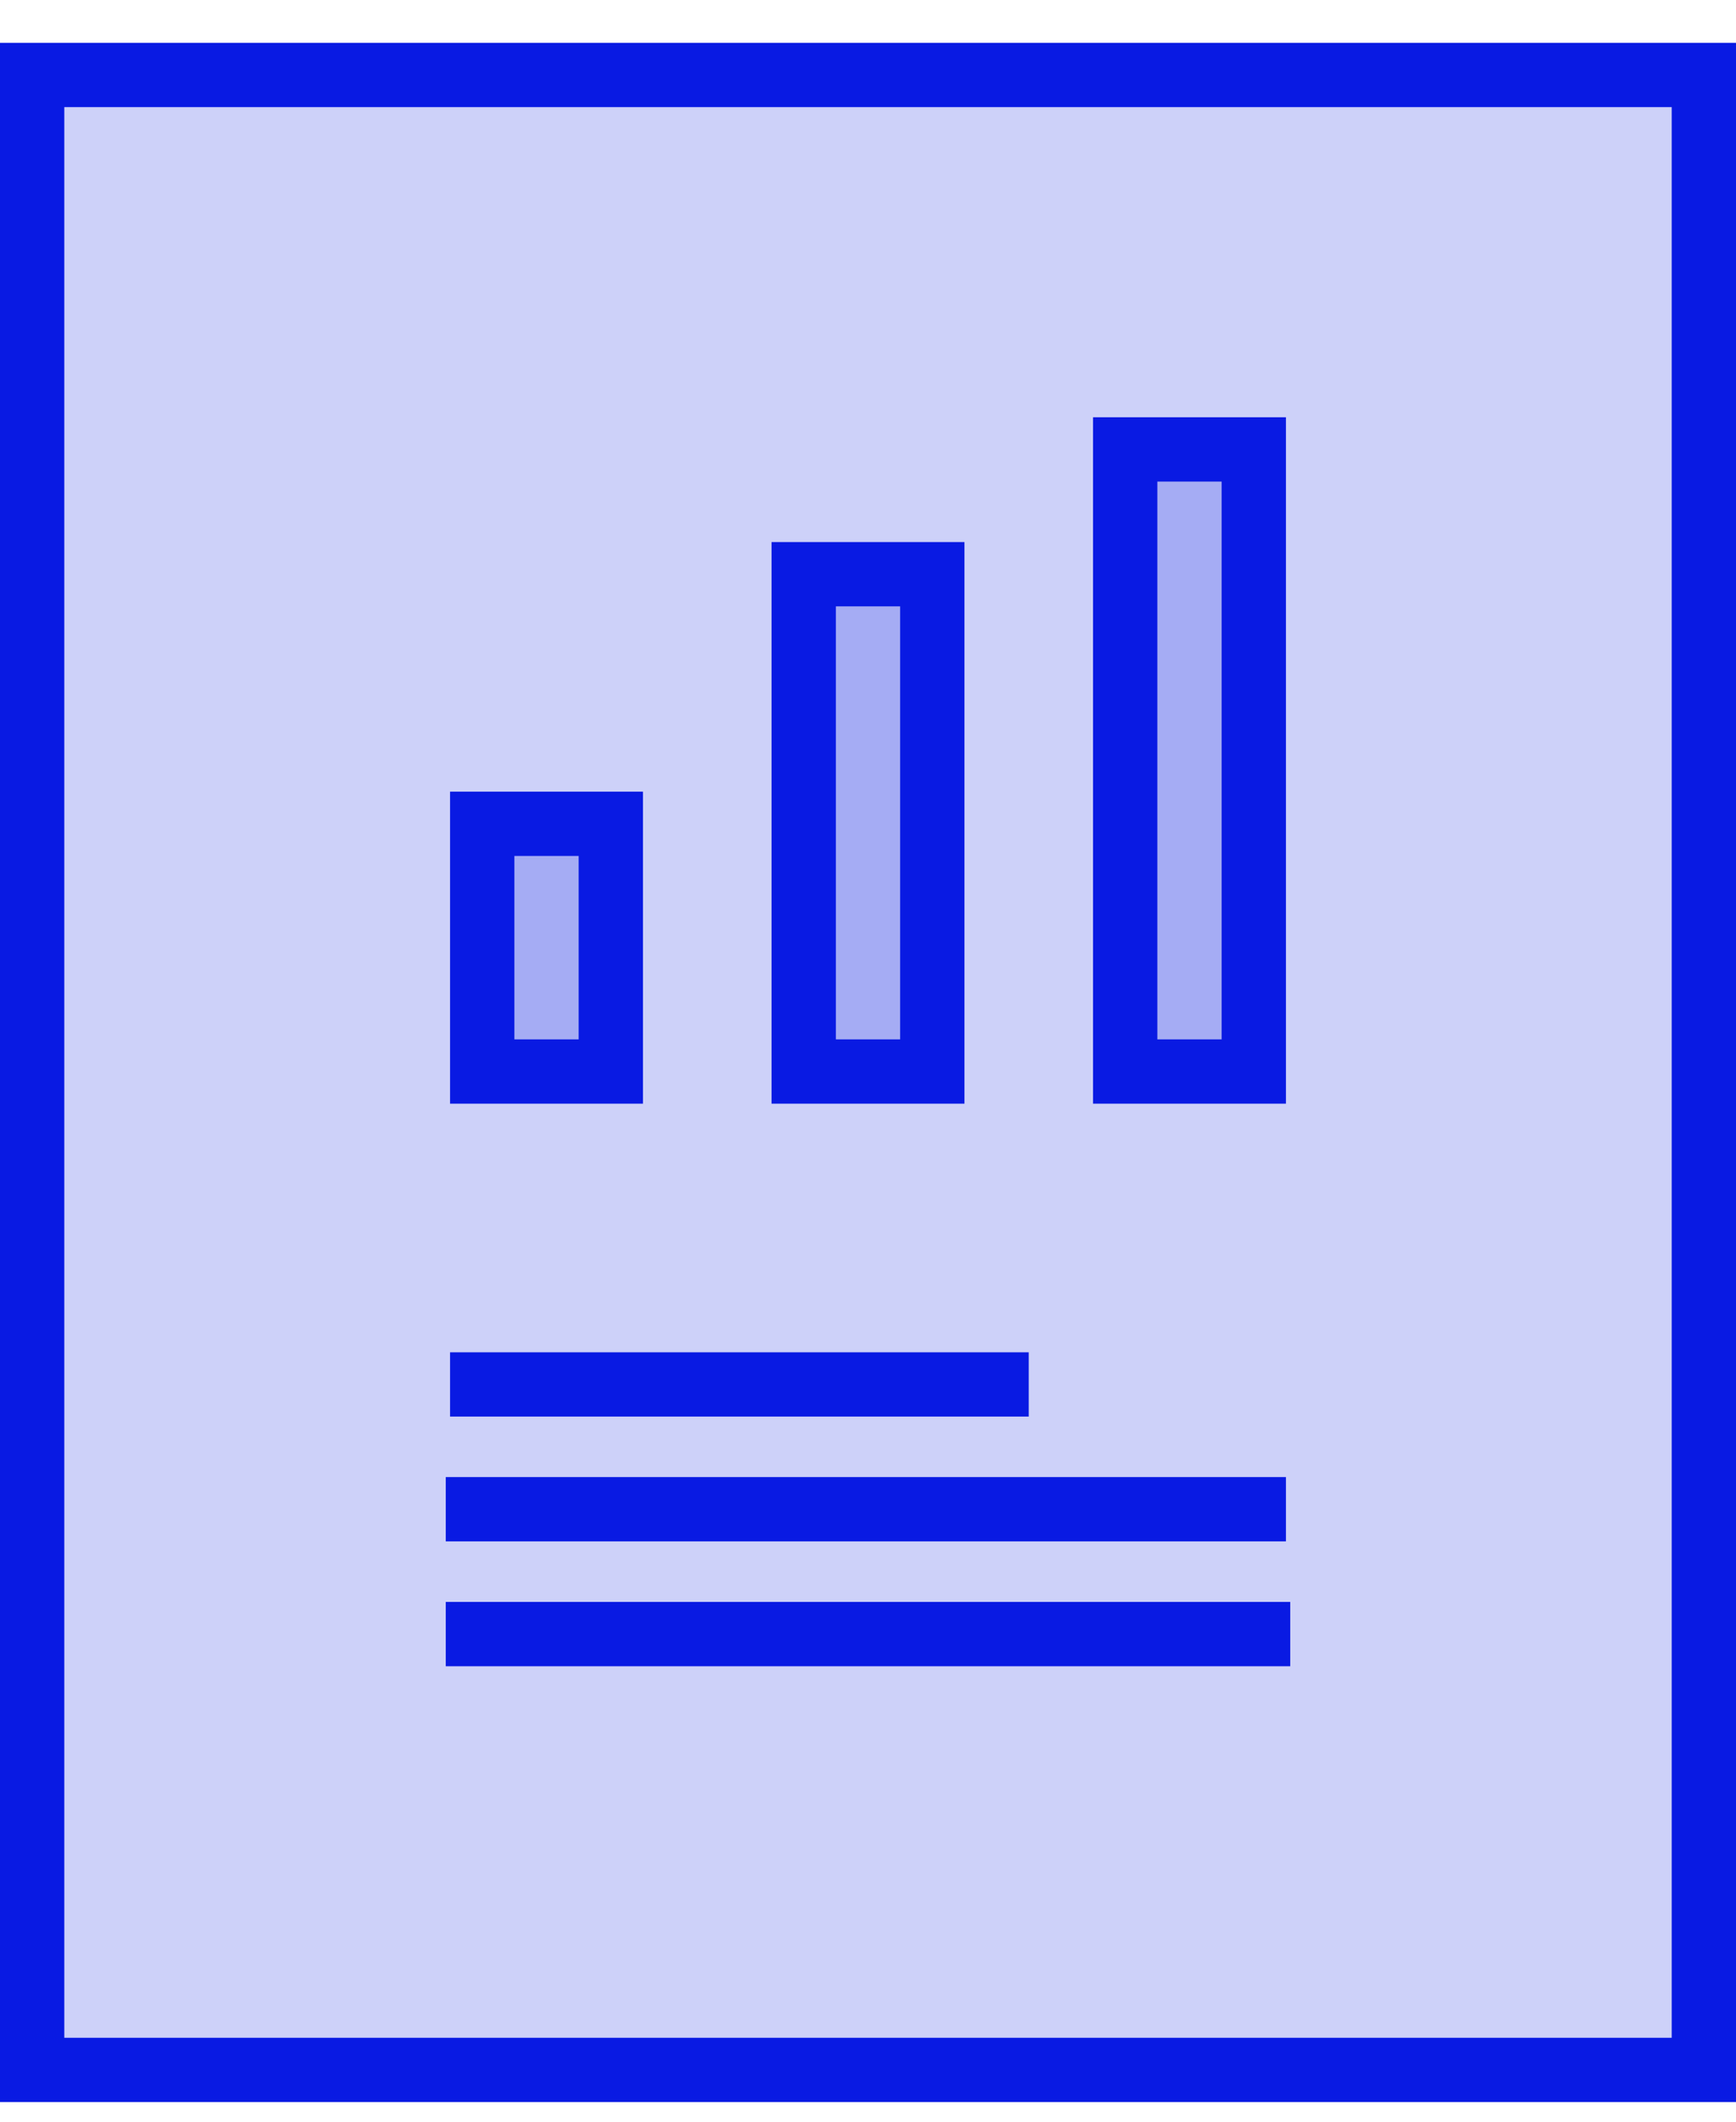
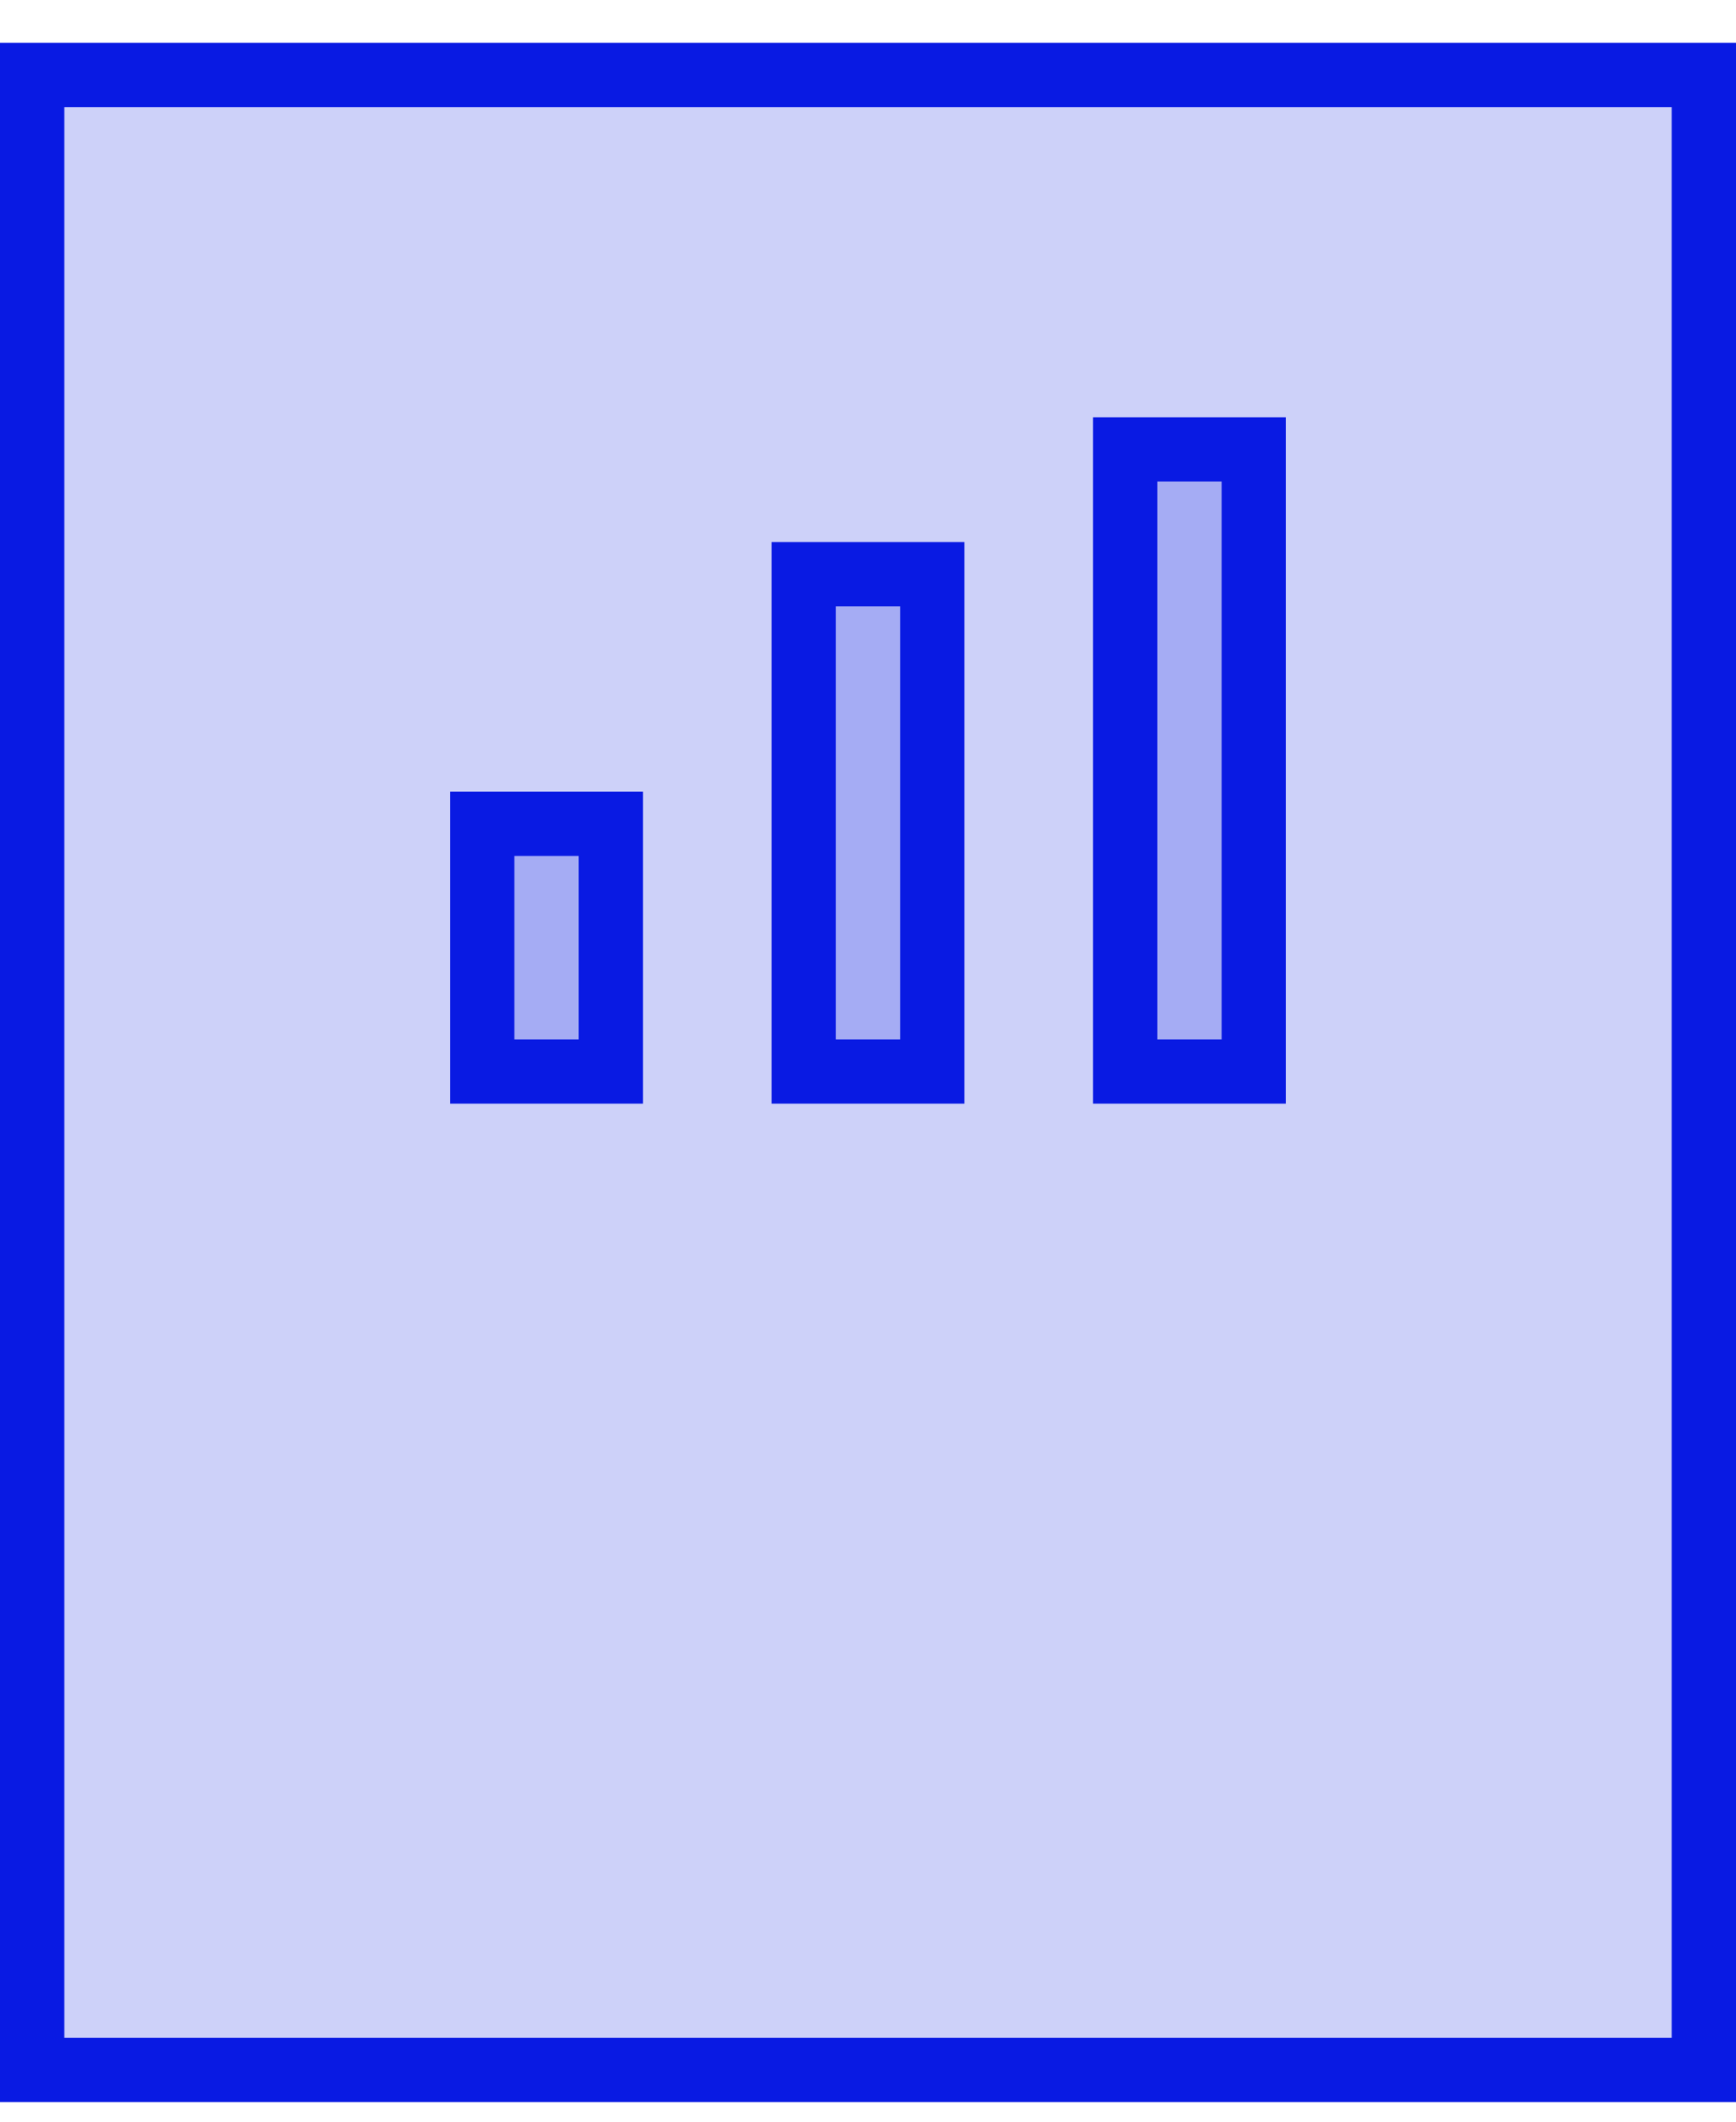
<svg xmlns="http://www.w3.org/2000/svg" width="27px" height="33px" viewBox="0 0 27 33" version="1.1">
  <title>Group 36 Copy</title>
  <g id="Page-3" stroke="none" stroke-width="1" fill="none" fill-rule="evenodd">
    <g id="Homepage" transform="translate(-1133, -3964)" stroke="#091AE3">
      <g id="Group-16" transform="translate(1115, 3960)">
        <g id="Group-36-Copy" transform="translate(18, 4)">
          <rect id="Rectangle-Copy-73" fill-opacity="0.2" fill="#091AE3" x="0.5" y="1.166" width="26" height="31.029" />
-           <line x1="7.5" y1="21.533" x2="15.5" y2="21.533" id="Line-4" stroke-linecap="square" />
-           <line x1="7.433" y1="23.474" x2="19.5" y2="23.474" id="Line-4-Copy" stroke-linecap="square" />
-           <line x1="7.433" y1="25.416" x2="19.567" y2="25.416" id="Line-4-Copy-2" stroke-linecap="square" />
          <g id="Group-36" transform="translate(7, 5.824)" fill="#091AE3" fill-opacity="0.2">
            <rect id="Rectangle" x="0.5" y="6.989" width="2" height="3.853" />
            <rect id="Rectangle-Copy-74" x="5.5" y="3.107" width="2" height="7.735" />
            <rect id="Rectangle-Copy-68" x="10.5" y="1.166" width="2" height="9.676" />
          </g>
        </g>
      </g>
    </g>
  </g>
</svg>